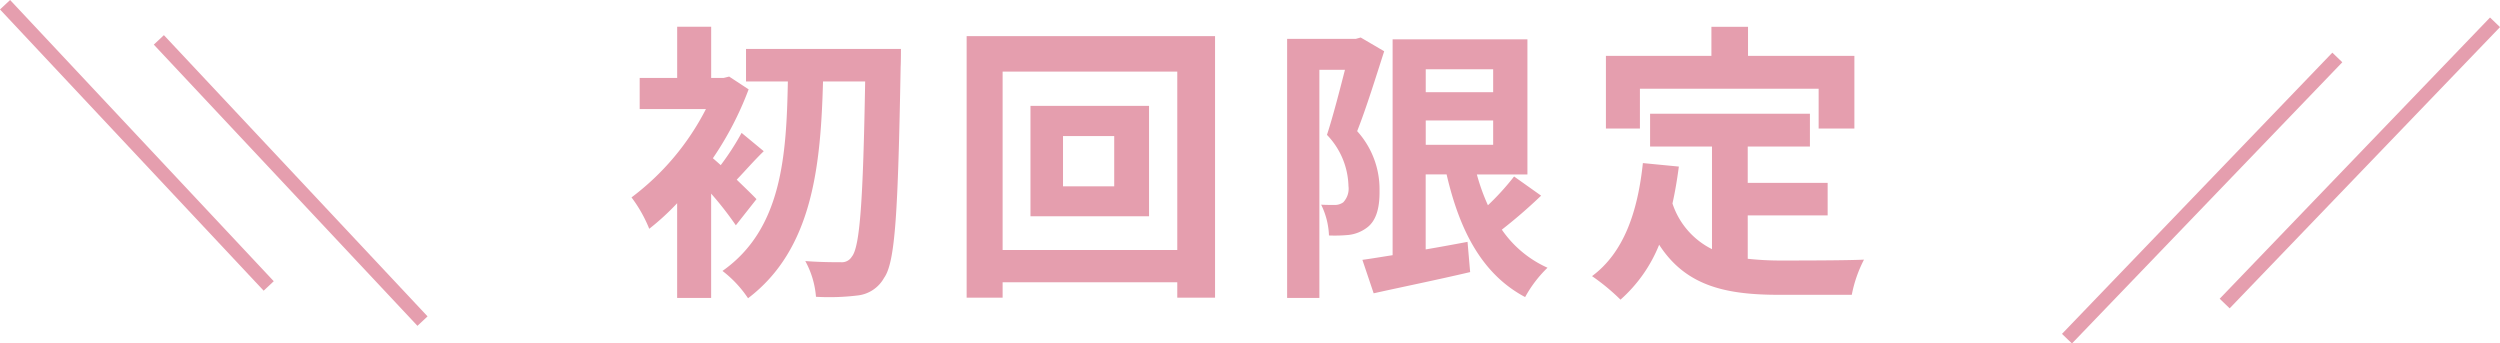
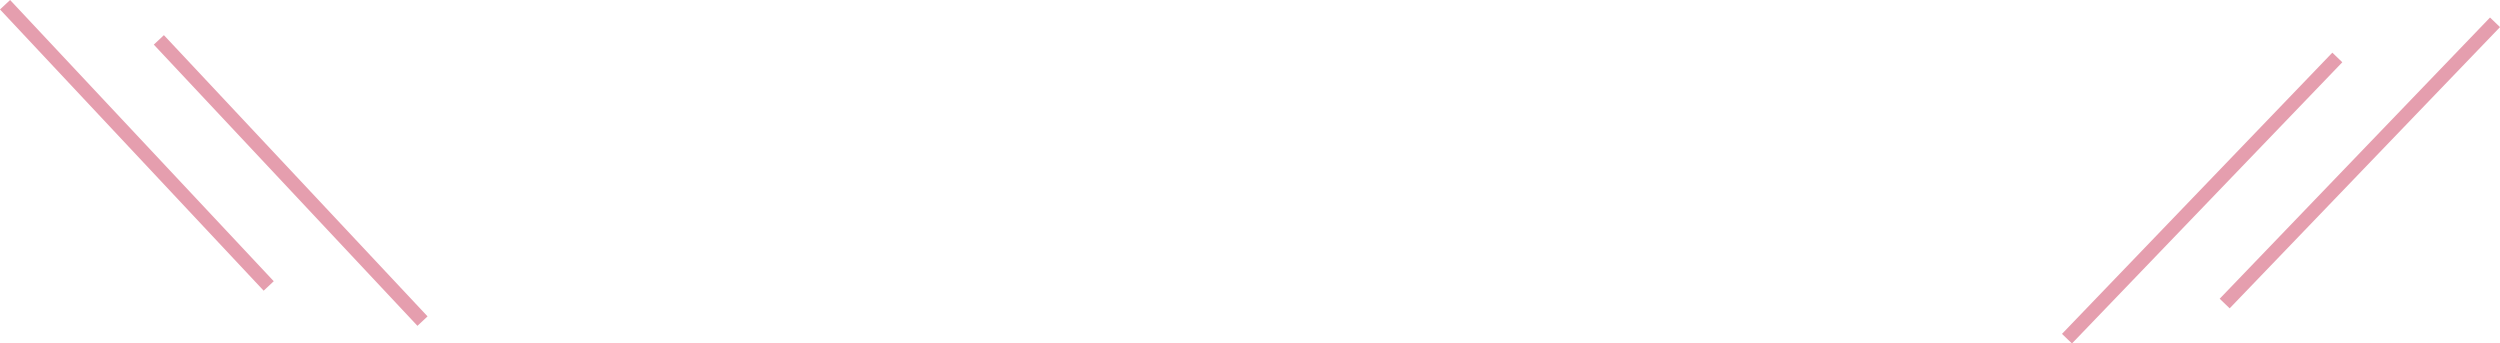
<svg xmlns="http://www.w3.org/2000/svg" width="180.657" height="24.821" viewBox="0 0 180.657 24.821">
  <g id="グループ_7491" data-name="グループ 7491" transform="translate(-548.635 -744.296)">
-     <path id="パス_21549" data-name="パス 21549" d="M-35.7-5.313c-.231-.252-.8-.8-1.428-1.407.567-.588,1.218-1.344,1.953-2.058l-1.6-1.323A18.961,18.961,0,0,1-38.283-7.77q-.315-.284-.567-.5a23.365,23.365,0,0,0,2.583-4.977l-1.407-.924-.4.1h-.9v-3.7h-2.457v3.7h-2.709v2.247h4.788A18.531,18.531,0,0,1-44.73-5.439a9.92,9.92,0,0,1,1.281,2.268,17.9,17.9,0,0,0,2.016-1.848V1.827h2.457V-5.712a24.137,24.137,0,0,1,1.785,2.289Zm-.756-10.857v2.352h3.024c-.105,5.355-.42,10.668-4.725,13.692a8.24,8.24,0,0,1,1.848,1.974c4.683-3.549,5.25-9.6,5.418-15.666h3.045c-.147,8.589-.378,11.97-.966,12.663a.835.835,0,0,1-.777.4c-.5,0-1.491,0-2.583-.084A6.413,6.413,0,0,1-31.4,1.743a16.994,16.994,0,0,0,3.045-.1A2.494,2.494,0,0,0-26.481.378c.819-1.134,1.008-4.788,1.2-15.288.021-.336.021-1.26.021-1.26ZM-9.849-6.237h-3.7V-9.87h3.7ZM-15.9-12.054v7.98h8.568v-7.98ZM-17.913-1.638V-14.532H-5.292V-1.638Zm-2.6-15.456v18.9h2.6V.693H-5.292V1.806h2.73v-18.9Zm28.476.1-.357.1H2.646V1.827H4.977V-14.658H6.825c-.378,1.47-.861,3.36-1.3,4.7a5.521,5.521,0,0,1,1.554,3.7A1.43,1.43,0,0,1,6.7-5.082a1.046,1.046,0,0,1-.609.189c-.273,0-.588,0-.987-.021A5.459,5.459,0,0,1,5.67-2.688,10.593,10.593,0,0,0,7.119-2.73a2.7,2.7,0,0,0,1.239-.483c.672-.462.987-1.344.966-2.73a6.252,6.252,0,0,0-1.617-4.284C8.358-11.865,9.072-14.175,9.66-16ZM12.663-11h4.872V-9.24H12.663Zm4.872-3.7v1.659H12.663V-14.7Zm1.512,7.749a18.622,18.622,0,0,1-1.89,2.079,14.677,14.677,0,0,1-.8-2.226h3.654v-9.765H10.269v15.6c-.819.126-1.554.252-2.184.336L8.9,1.491c1.974-.441,4.557-.966,6.972-1.533l-.189-2.184c-1.008.189-2.037.378-3.024.546V-7.1h1.512C15.12-3,16.758.126,19.845,1.764A8.87,8.87,0,0,1,21.462-.357a7.949,7.949,0,0,1-3.3-2.751A36.958,36.958,0,0,0,21-5.565Zm9.093-6.342H41.055v2.877h2.583v-5.25H35.952v-2.1H33.306v2.1H25.683v5.25H28.14Zm7.791,9.156h5.775V-6.489H35.931V-9.114h4.494v-2.373H28.875v2.373h4.473V-1.7A5.653,5.653,0,0,1,30.492-5c.189-.84.336-1.722.462-2.667l-2.6-.252c-.378,3.591-1.407,6.489-3.675,8.169a15.292,15.292,0,0,1,2.058,1.7,10.525,10.525,0,0,0,2.793-3.969C31.458.966,34.335,1.6,38.2,1.6h5.25a9.339,9.339,0,0,1,.882-2.541c-1.407.063-4.872.063-6.006.063a21.7,21.7,0,0,1-2.394-.126Z" transform="translate(639 764)" fill="#e59eae" />
    <g id="グループ_7464" data-name="グループ 7464" transform="translate(0 38)">
      <line id="線_501" data-name="線 501" x2="19.052" y2="20.322" transform="translate(549 706.638)" fill="none" stroke="#e59eae" stroke-width="1" />
      <line id="線_502" data-name="線 502" x2="19.052" y2="20.322" transform="translate(560.114 709.178)" fill="none" stroke="#e59eae" stroke-width="1" />
    </g>
    <g id="グループ_7463" data-name="グループ 7463" transform="translate(0.165 38)">
      <line id="線_504" data-name="線 504" x1="19.536" y2="20.322" transform="translate(709.231 707.908)" fill="none" stroke="#e59eae" stroke-width="1" />
      <line id="線_503" data-name="線 503" x1="19.536" y2="20.322" transform="translate(697.835 710.448)" fill="none" stroke="#e59eae" stroke-width="1" />
    </g>
  </g>
</svg>